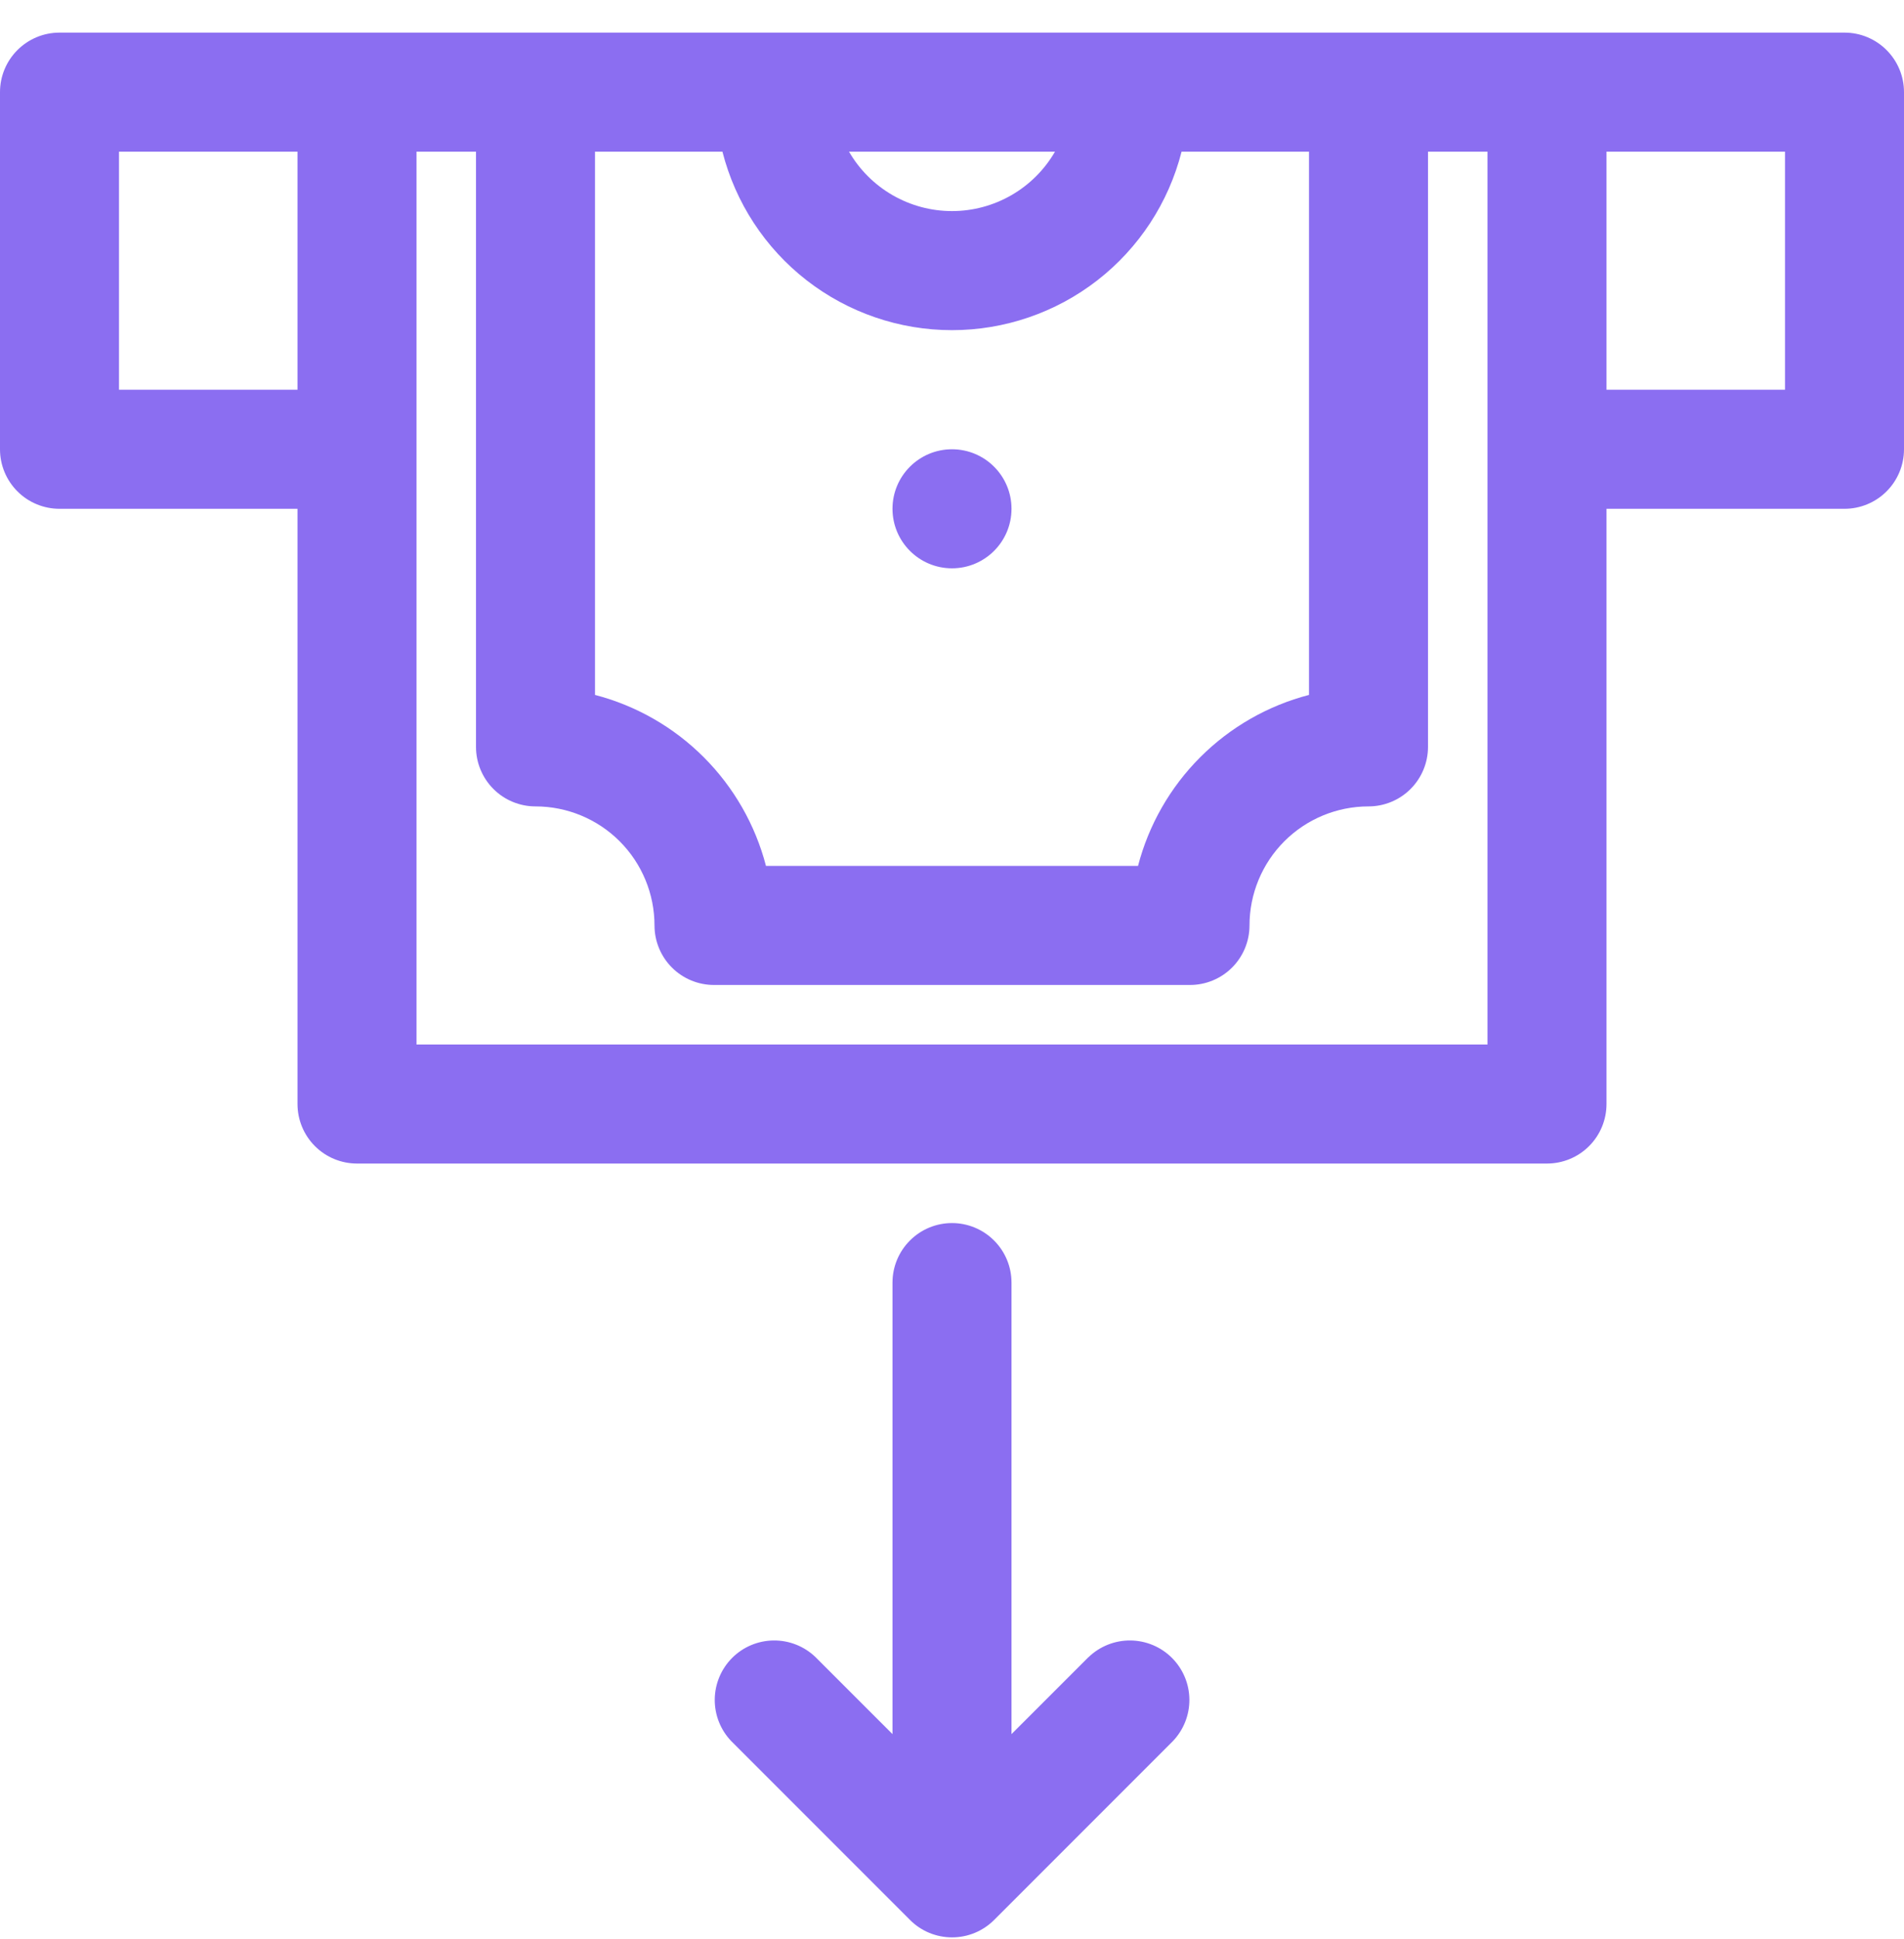
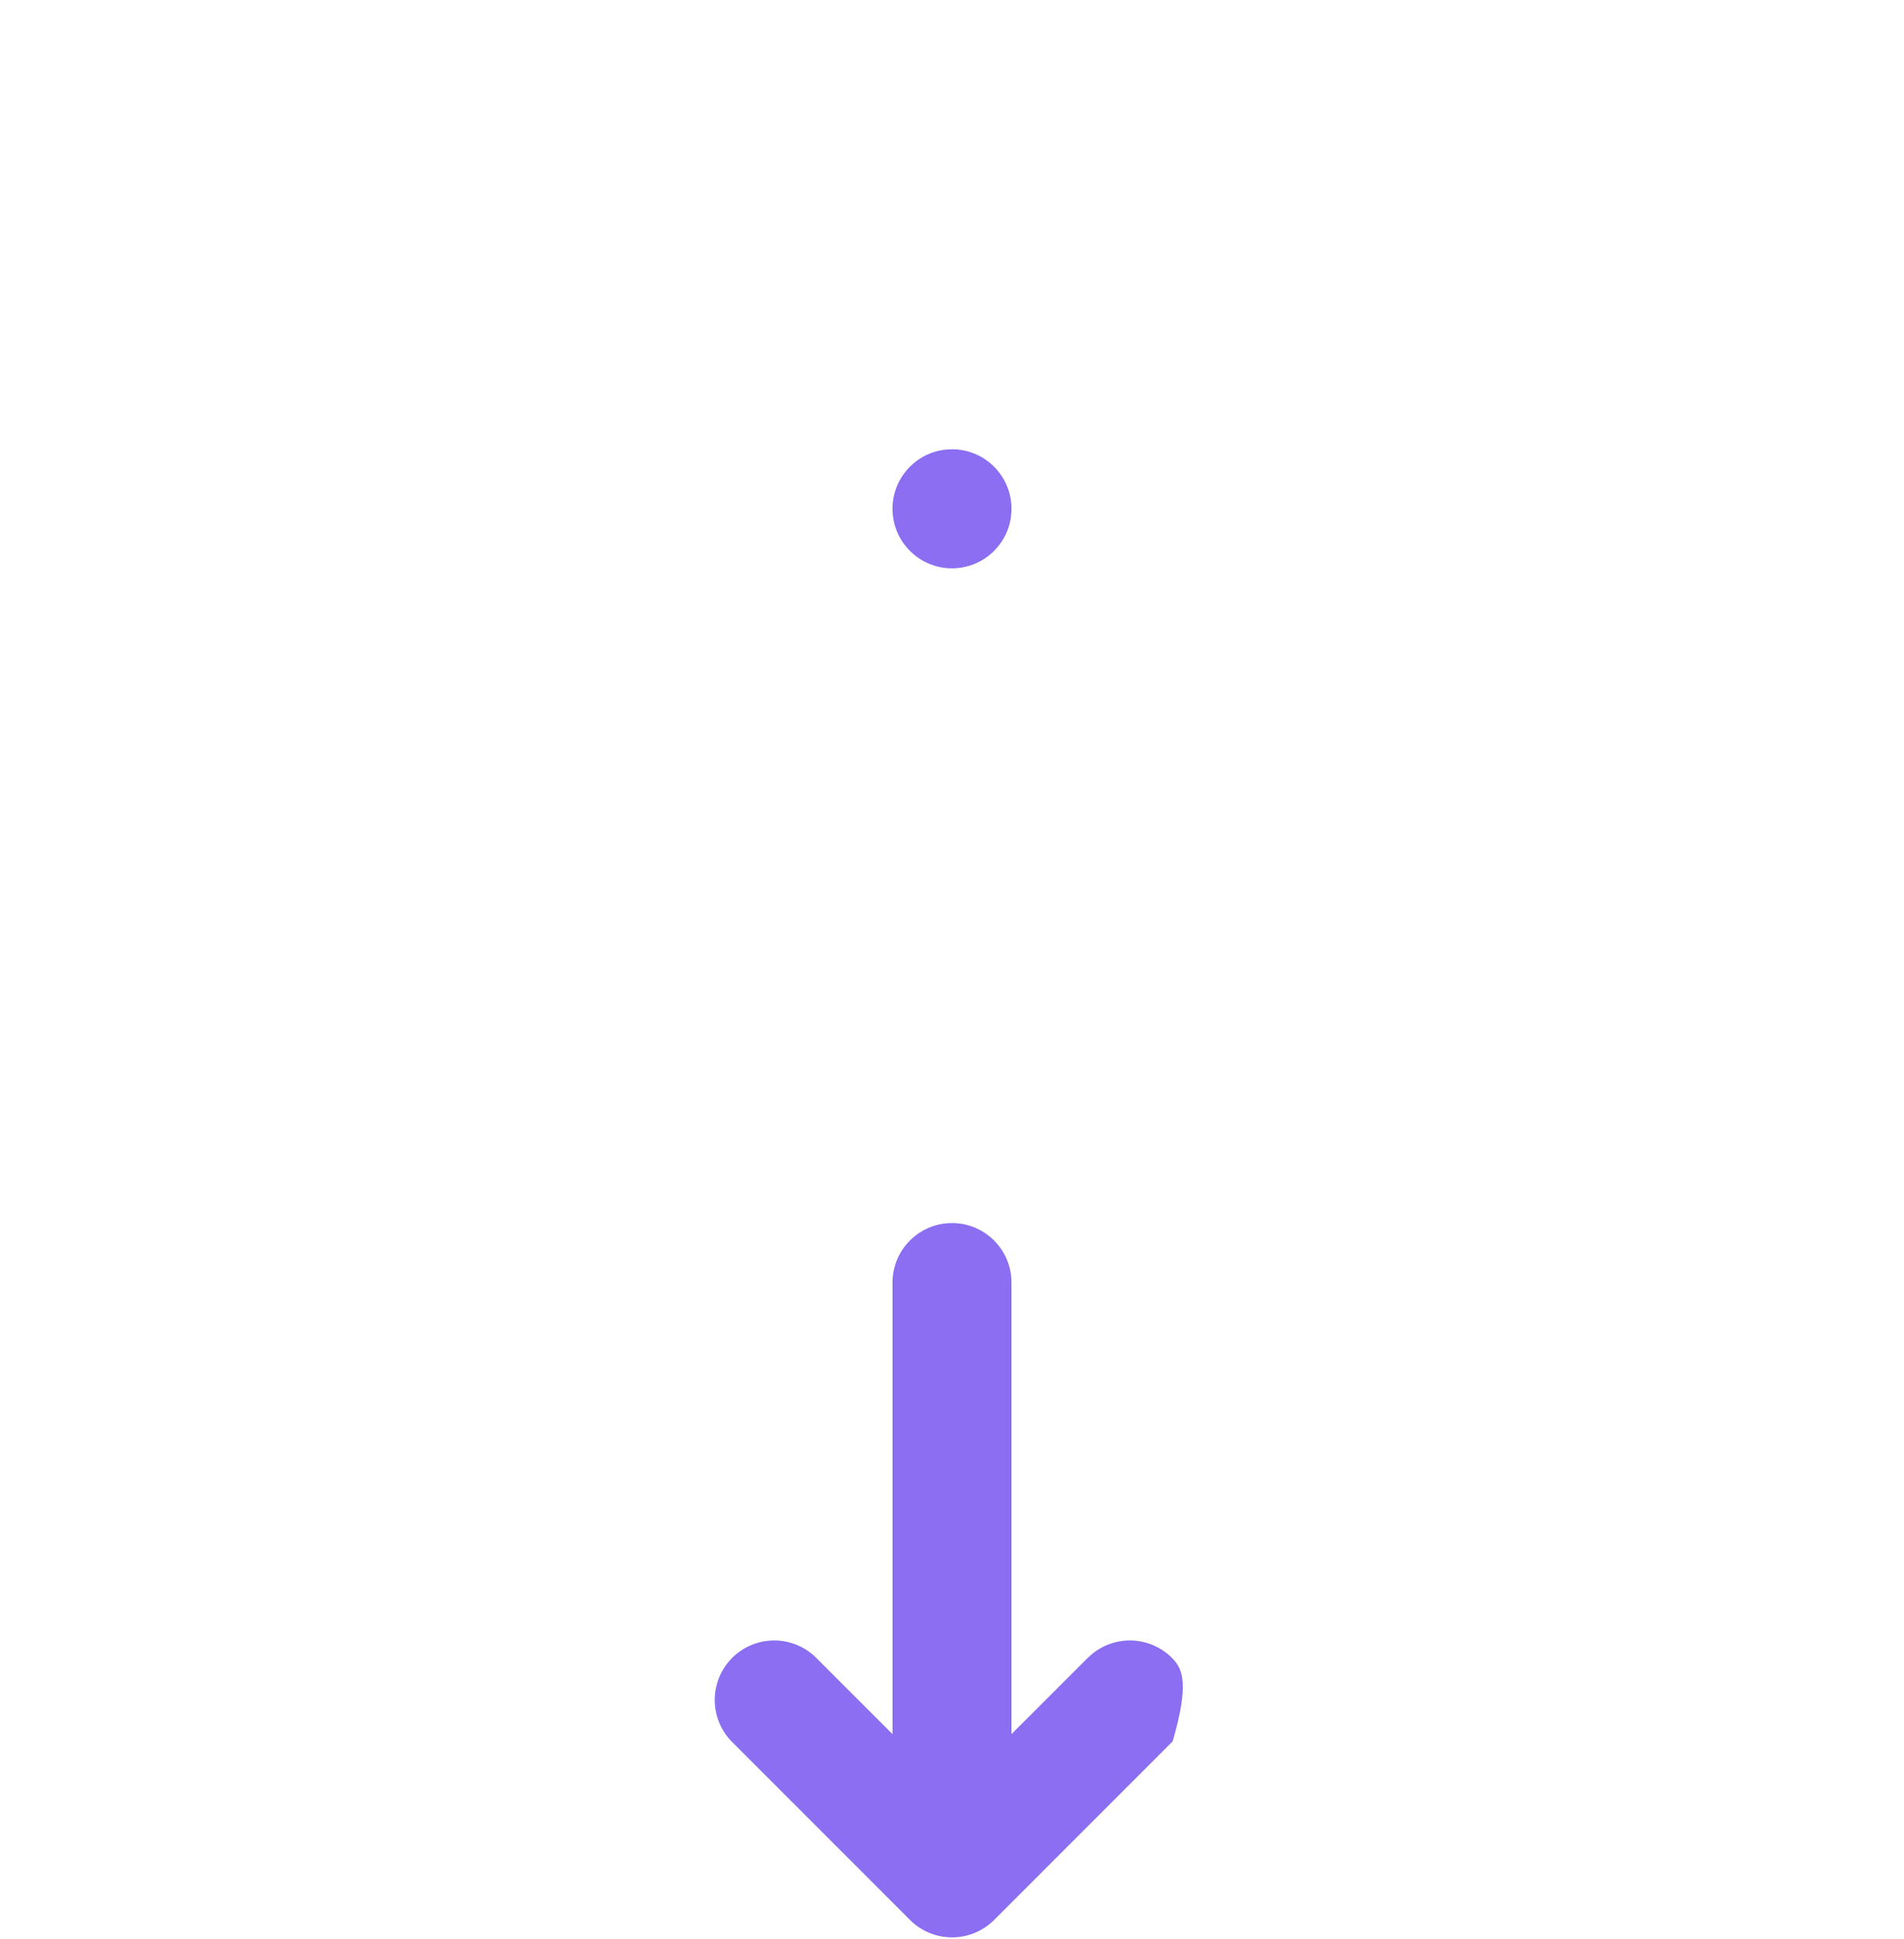
<svg xmlns="http://www.w3.org/2000/svg" width="56" height="57" viewBox="0 0 56 57" fill="none">
  <g clip-path="url(#clip0_60_67)">
    <g clip-path="url(#clip1_60_67)">
-       <path d="M54.25 0.959H1.75C1.286 0.959 0.841 1.143 0.513 1.472C0.184 1.8 0 2.245 0 2.709L0 13.209C0 13.673 0.184 14.118 0.513 14.447C0.841 14.775 1.286 14.959 1.75 14.959H8.75V32.459C8.75 32.923 8.934 33.368 9.263 33.697C9.591 34.025 10.036 34.209 10.5 34.209H45.5C45.964 34.209 46.409 34.025 46.737 33.697C47.066 33.368 47.25 32.923 47.25 32.459V14.959H54.25C54.714 14.959 55.159 14.775 55.487 14.447C55.816 14.118 56 13.673 56 13.209V2.709C56 2.245 55.816 1.8 55.487 1.472C55.159 1.143 54.714 0.959 54.25 0.959ZM31.029 4.459C30.722 4.99 30.28 5.431 29.748 5.738C29.217 6.044 28.614 6.206 28 6.206C27.386 6.206 26.783 6.044 26.252 5.738C25.72 5.431 25.278 4.99 24.971 4.459H31.029ZM21.248 4.459C21.631 5.96 22.502 7.291 23.724 8.241C24.947 9.191 26.451 9.707 28 9.707C29.549 9.707 31.053 9.191 32.276 8.241C33.498 7.291 34.37 5.96 34.752 4.459H38.5V20.431C37.29 20.746 36.186 21.378 35.302 22.262C34.418 23.146 33.786 24.249 33.471 25.459H22.529C22.214 24.249 21.582 23.146 20.698 22.262C19.814 21.378 18.71 20.746 17.5 20.431V4.459H21.248ZM3.5 11.459V4.459H8.75V11.459H3.5ZM43.75 30.709H12.25V4.459H14V21.959C14 22.423 14.184 22.868 14.513 23.197C14.841 23.525 15.286 23.709 15.75 23.709C16.678 23.709 17.569 24.078 18.225 24.734C18.881 25.39 19.25 26.281 19.25 27.209C19.25 27.673 19.434 28.118 19.763 28.447C20.091 28.775 20.536 28.959 21 28.959H35C35.464 28.959 35.909 28.775 36.237 28.447C36.566 28.118 36.75 27.673 36.75 27.209C36.75 26.281 37.119 25.39 37.775 24.734C38.431 24.078 39.322 23.709 40.25 23.709C40.714 23.709 41.159 23.525 41.487 23.197C41.816 22.868 42 22.423 42 21.959V4.459H43.75V30.709ZM52.5 11.459H47.25V4.459H52.5V11.459Z" fill="#8B6EF1" />
-       <path d="M32.013 48.722L29.75 50.984V37.709C29.75 37.245 29.566 36.8 29.237 36.472C28.909 36.143 28.464 35.959 28 35.959C27.536 35.959 27.091 36.143 26.763 36.472C26.434 36.8 26.25 37.245 26.25 37.709V50.984L23.987 48.722C23.657 48.403 23.215 48.227 22.756 48.231C22.297 48.235 21.858 48.419 21.534 48.743C21.21 49.068 21.026 49.507 21.022 49.965C21.018 50.424 21.194 50.866 21.513 51.196L26.763 56.446C26.925 56.609 27.118 56.739 27.331 56.827C27.544 56.915 27.772 56.96 28.002 56.96C28.232 56.96 28.46 56.915 28.672 56.827C28.885 56.739 29.078 56.609 29.241 56.446L34.491 51.196C34.809 50.866 34.986 50.424 34.982 49.965C34.978 49.507 34.794 49.068 34.469 48.743C34.145 48.419 33.706 48.235 33.247 48.231C32.788 48.227 32.346 48.403 32.016 48.722H32.013Z" fill="#8B6EF1" />
+       <path d="M32.013 48.722L29.75 50.984V37.709C29.75 37.245 29.566 36.8 29.237 36.472C28.909 36.143 28.464 35.959 28 35.959C27.536 35.959 27.091 36.143 26.763 36.472C26.434 36.8 26.25 37.245 26.25 37.709V50.984L23.987 48.722C23.657 48.403 23.215 48.227 22.756 48.231C22.297 48.235 21.858 48.419 21.534 48.743C21.21 49.068 21.026 49.507 21.022 49.965C21.018 50.424 21.194 50.866 21.513 51.196L26.763 56.446C26.925 56.609 27.118 56.739 27.331 56.827C27.544 56.915 27.772 56.96 28.002 56.96C28.232 56.96 28.46 56.915 28.672 56.827C28.885 56.739 29.078 56.609 29.241 56.446L34.491 51.196C34.978 49.507 34.794 49.068 34.469 48.743C34.145 48.419 33.706 48.235 33.247 48.231C32.788 48.227 32.346 48.403 32.016 48.722H32.013Z" fill="#8B6EF1" />
      <path d="M28 16.709C28.966 16.709 29.75 15.925 29.75 14.959C29.75 13.992 28.966 13.209 28 13.209C27.034 13.209 26.25 13.992 26.25 14.959C26.25 15.925 27.034 16.709 28 16.709Z" fill="#8B6EF1" />
    </g>
  </g>
  <defs>
    <clipPath id="clip0_60_67">
      <rect width="56" height="56" fill="white" transform="translate(0 0.959)" />
    </clipPath>
    <clipPath id="clip1_60_67">
      <rect width="56" height="56" fill="white" transform="translate(0 0.959)" />
    </clipPath>
  </defs>
</svg>